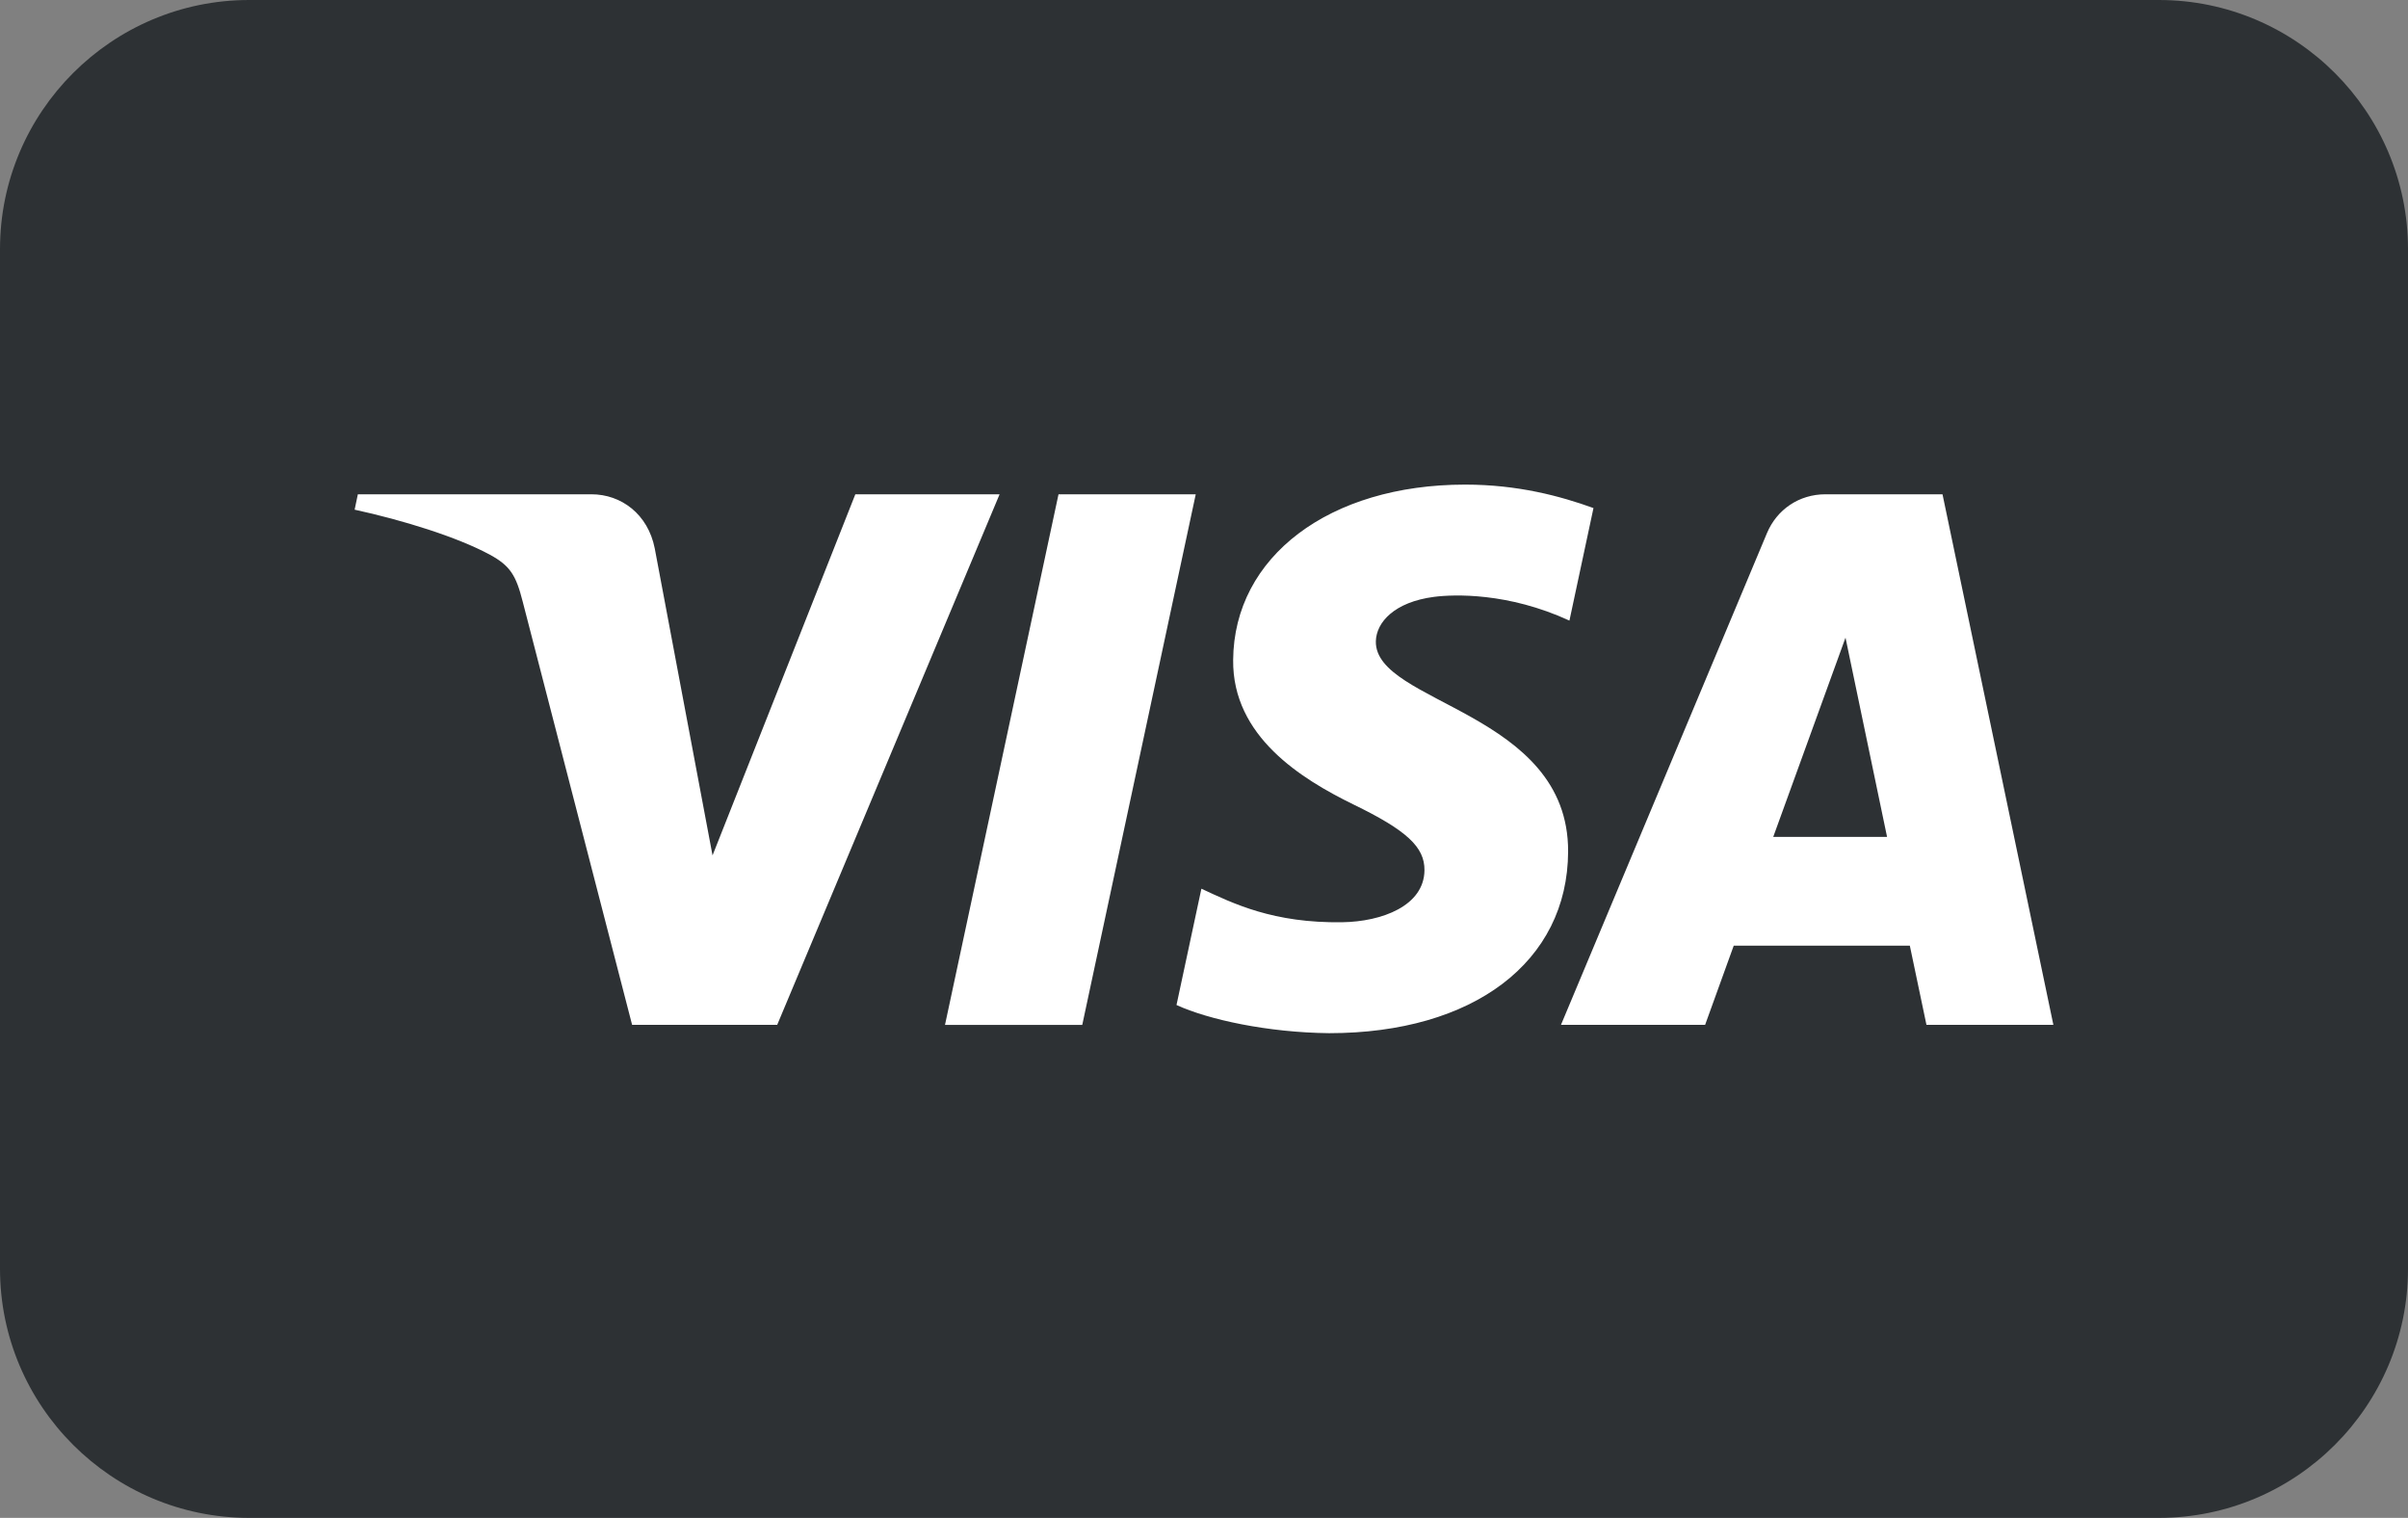
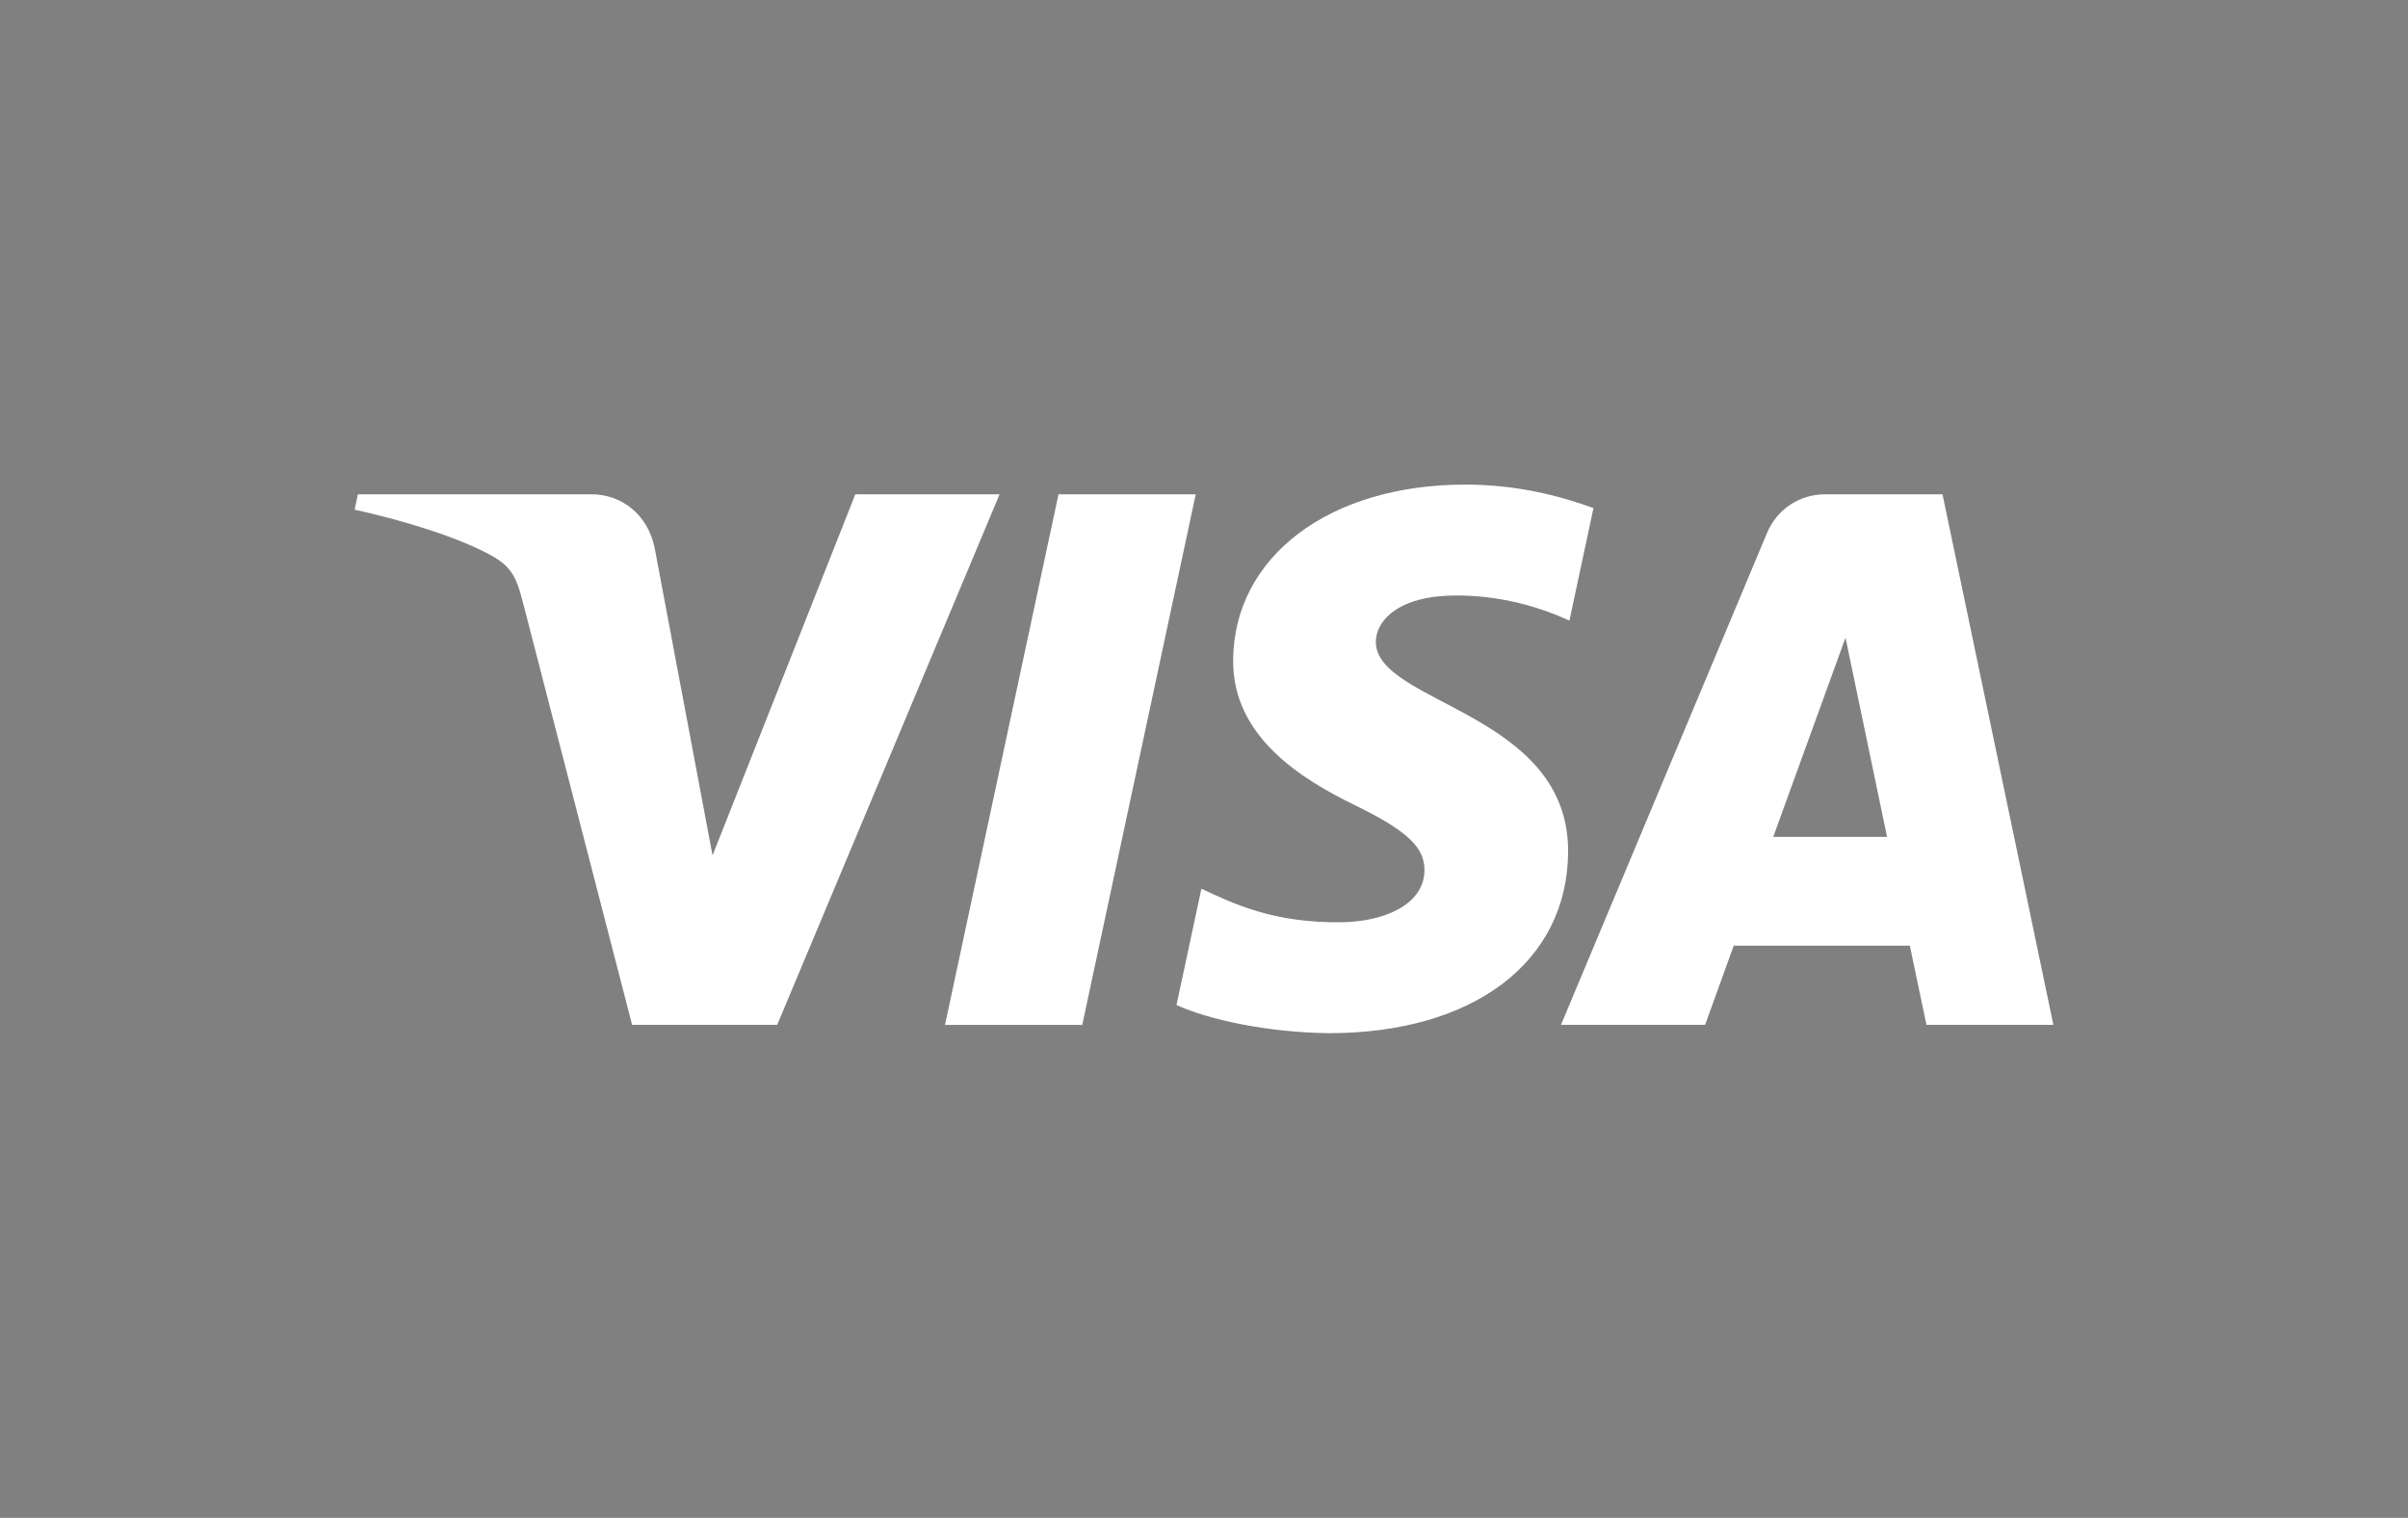
<svg xmlns="http://www.w3.org/2000/svg" id="Ebene_2" data-name="Ebene 2" viewBox="0 0 731.04 460.81">
  <rect x="0" y="0" width="731.04" height="460.81" fill="#808080" stroke="none" />
  <defs>
    <style>
      .cls-1 {
        fill: #fff;
      }

      .cls-2 {
        fill: #2d3134;
      }
    </style>
  </defs>
  <g id="BG_grau">
    <g>
-       <path class="cls-2" d="m655.39,460.81H75.65c-41.72,0-75.65-33.94-75.65-75.65V75.65C0,33.94,33.94,0,75.65,0h579.74c41.72,0,75.65,33.94,75.65,75.65v309.51c0,41.72-33.94,75.65-75.65,75.65Z" />
      <g id="shape">
        <g id="shape-2" data-name="shape">
          <path id="path4163" class="cls-1" d="m363.01,150.07l-34.45,161.08h-41.67l34.46-161.08h41.67Zm175.32,104.01l21.94-60.49,12.62,60.49h-34.56Zm46.52,57.06h38.53l-33.66-161.08h-35.55c-8.01,0-14.76,4.65-17.75,11.81l-62.53,149.27h43.76l8.69-24.05h53.46s5.05,24.05,5.05,24.05Zm-108.79-52.59c.18-42.51-58.76-44.87-58.37-63.86.13-5.77,5.63-11.92,17.67-13.49,5.97-.77,22.43-1.39,41.1,7.21l7.3-34.17c-10.03-3.62-22.93-7.12-38.98-7.12-41.2,0-70.18,21.88-70.41,53.24-.26,23.19,20.7,36.12,36.46,43.84,16.25,7.89,21.7,12.96,21.62,20.01-.11,10.81-12.96,15.59-24.92,15.77-20.97.33-33.11-5.67-42.8-10.18l-7.56,35.31c9.75,4.46,27.72,8.35,46.33,8.55,43.79,0,72.43-21.63,72.56-55.12m-172.59-108.49l-67.52,161.08h-44.05l-33.23-128.55c-2.01-7.9-3.77-10.81-9.9-14.15-10.02-5.44-26.56-10.53-41.11-13.7l.98-4.67h70.91c9.03,0,17.16,6.01,19.22,16.41l17.55,93.22,43.35-109.63h43.78Z" />
        </g>
      </g>
    </g>
  </g>
</svg>